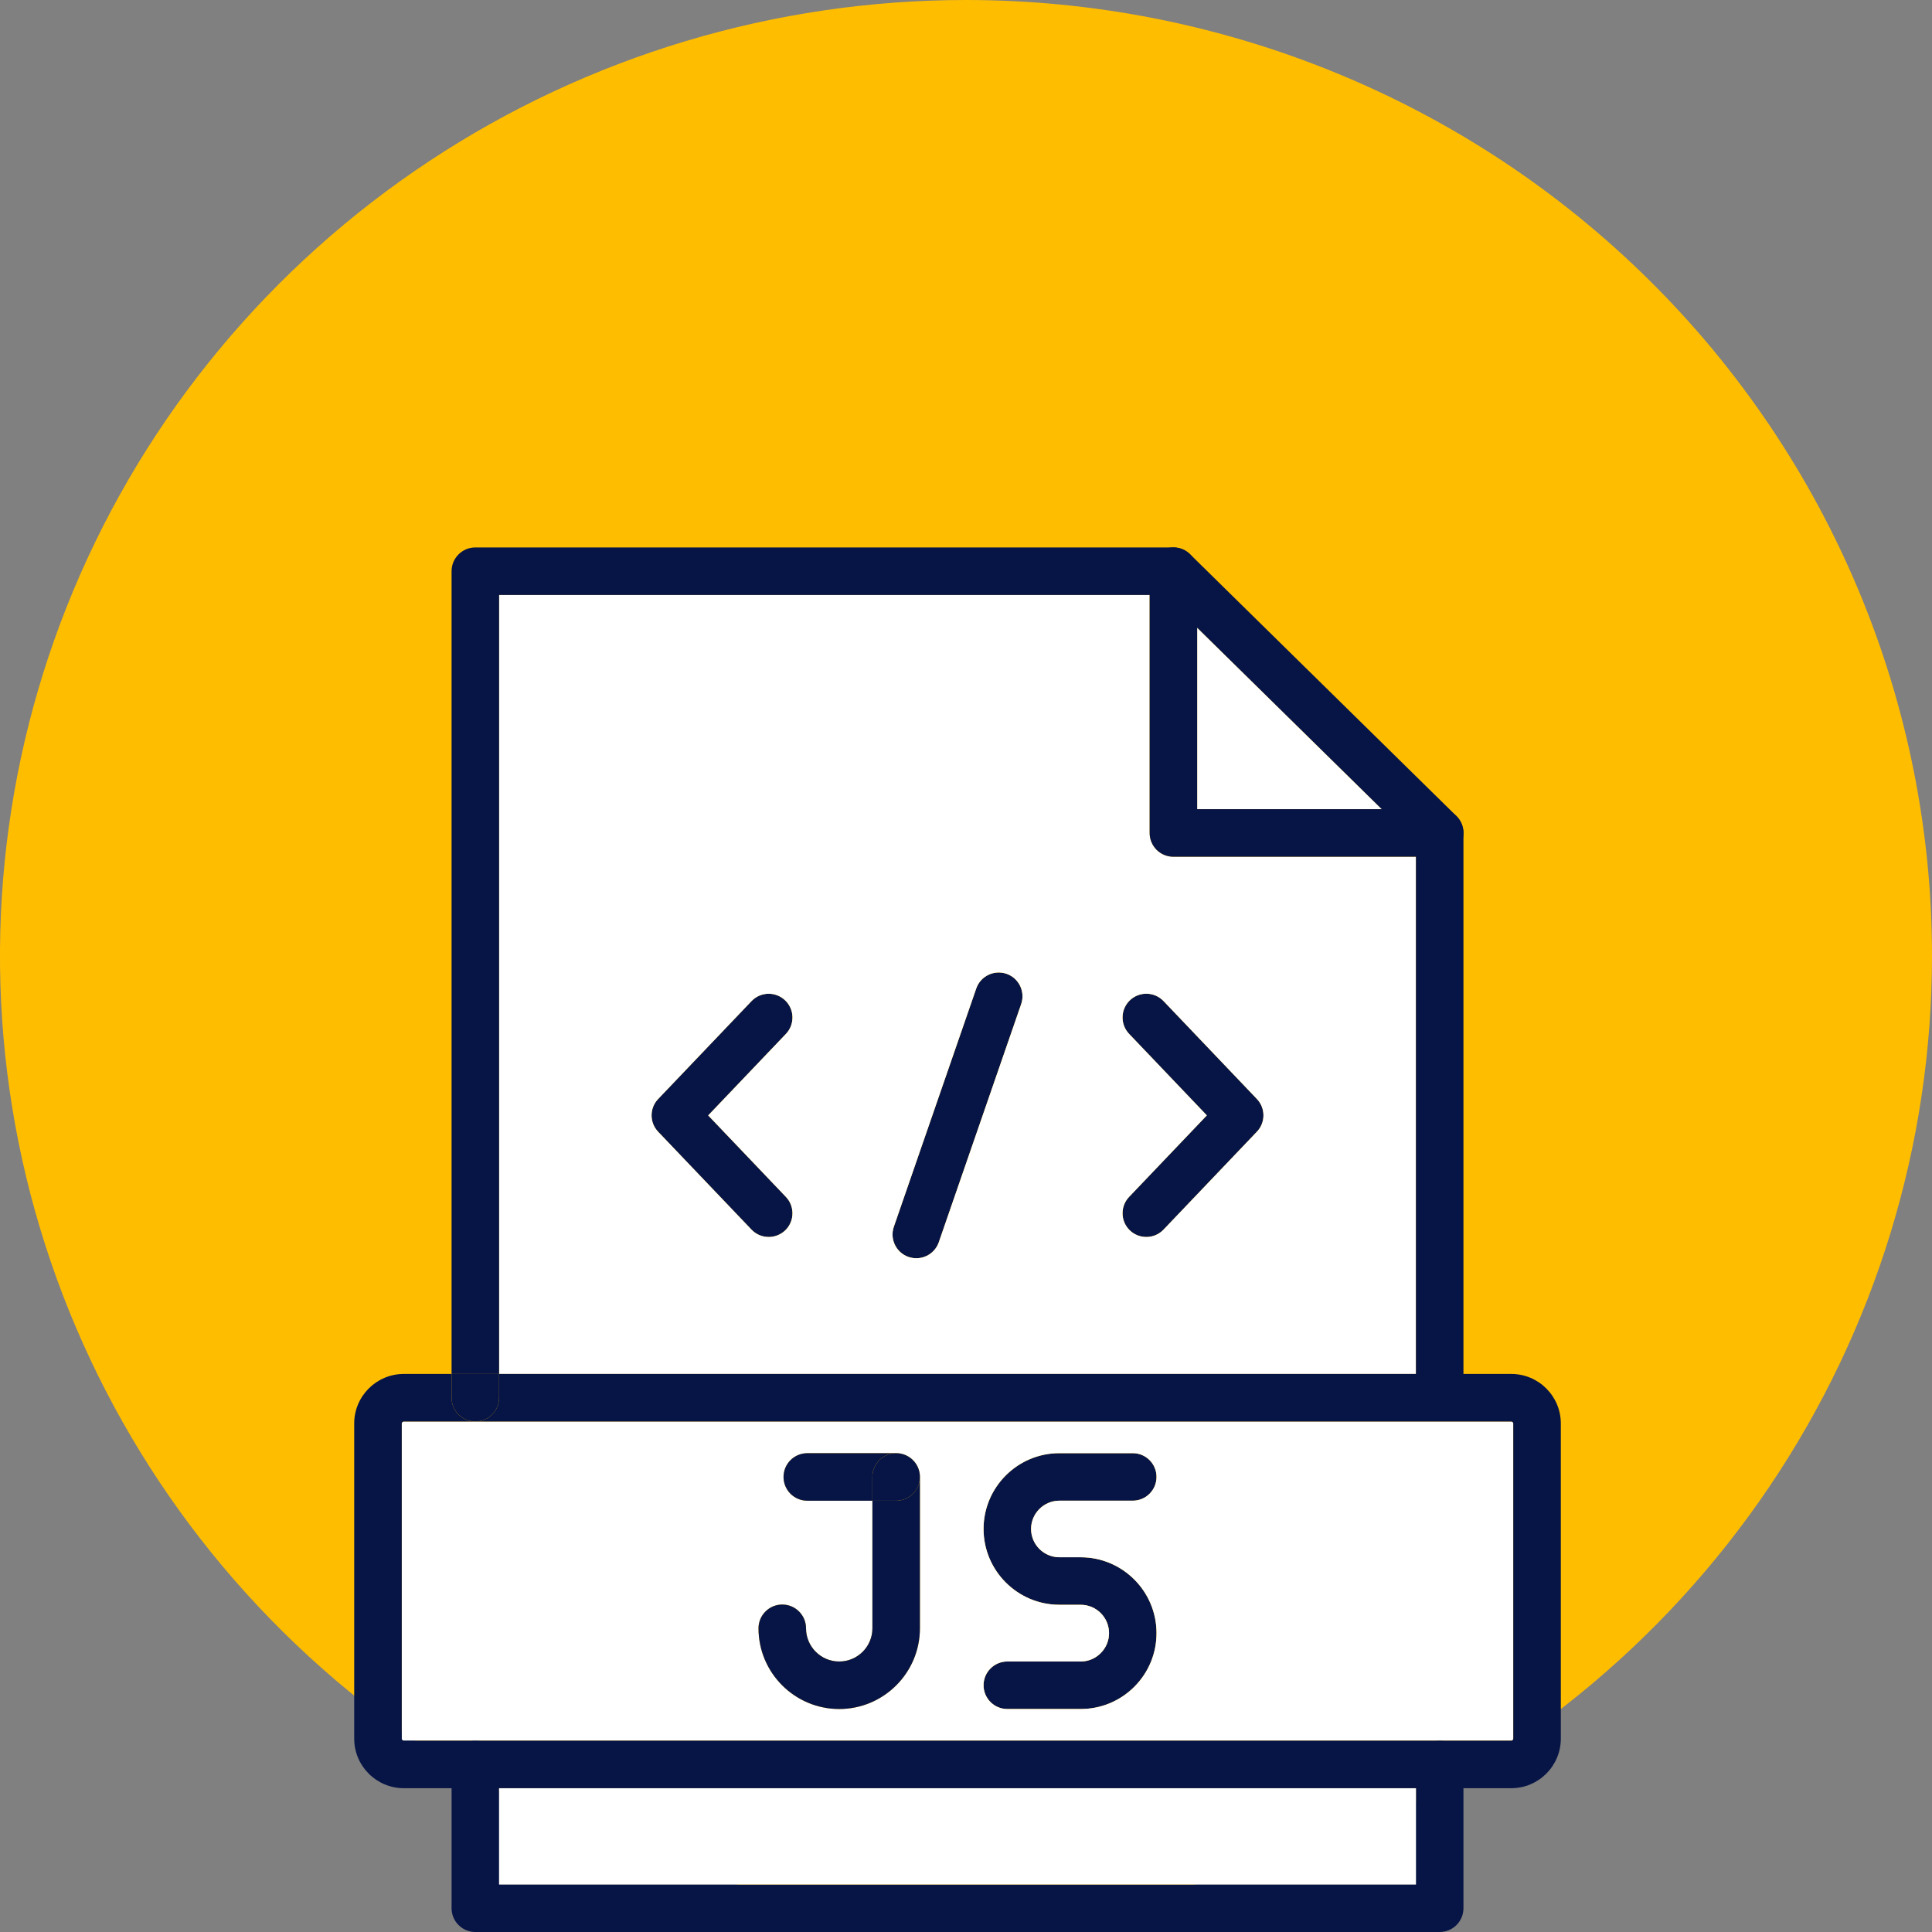
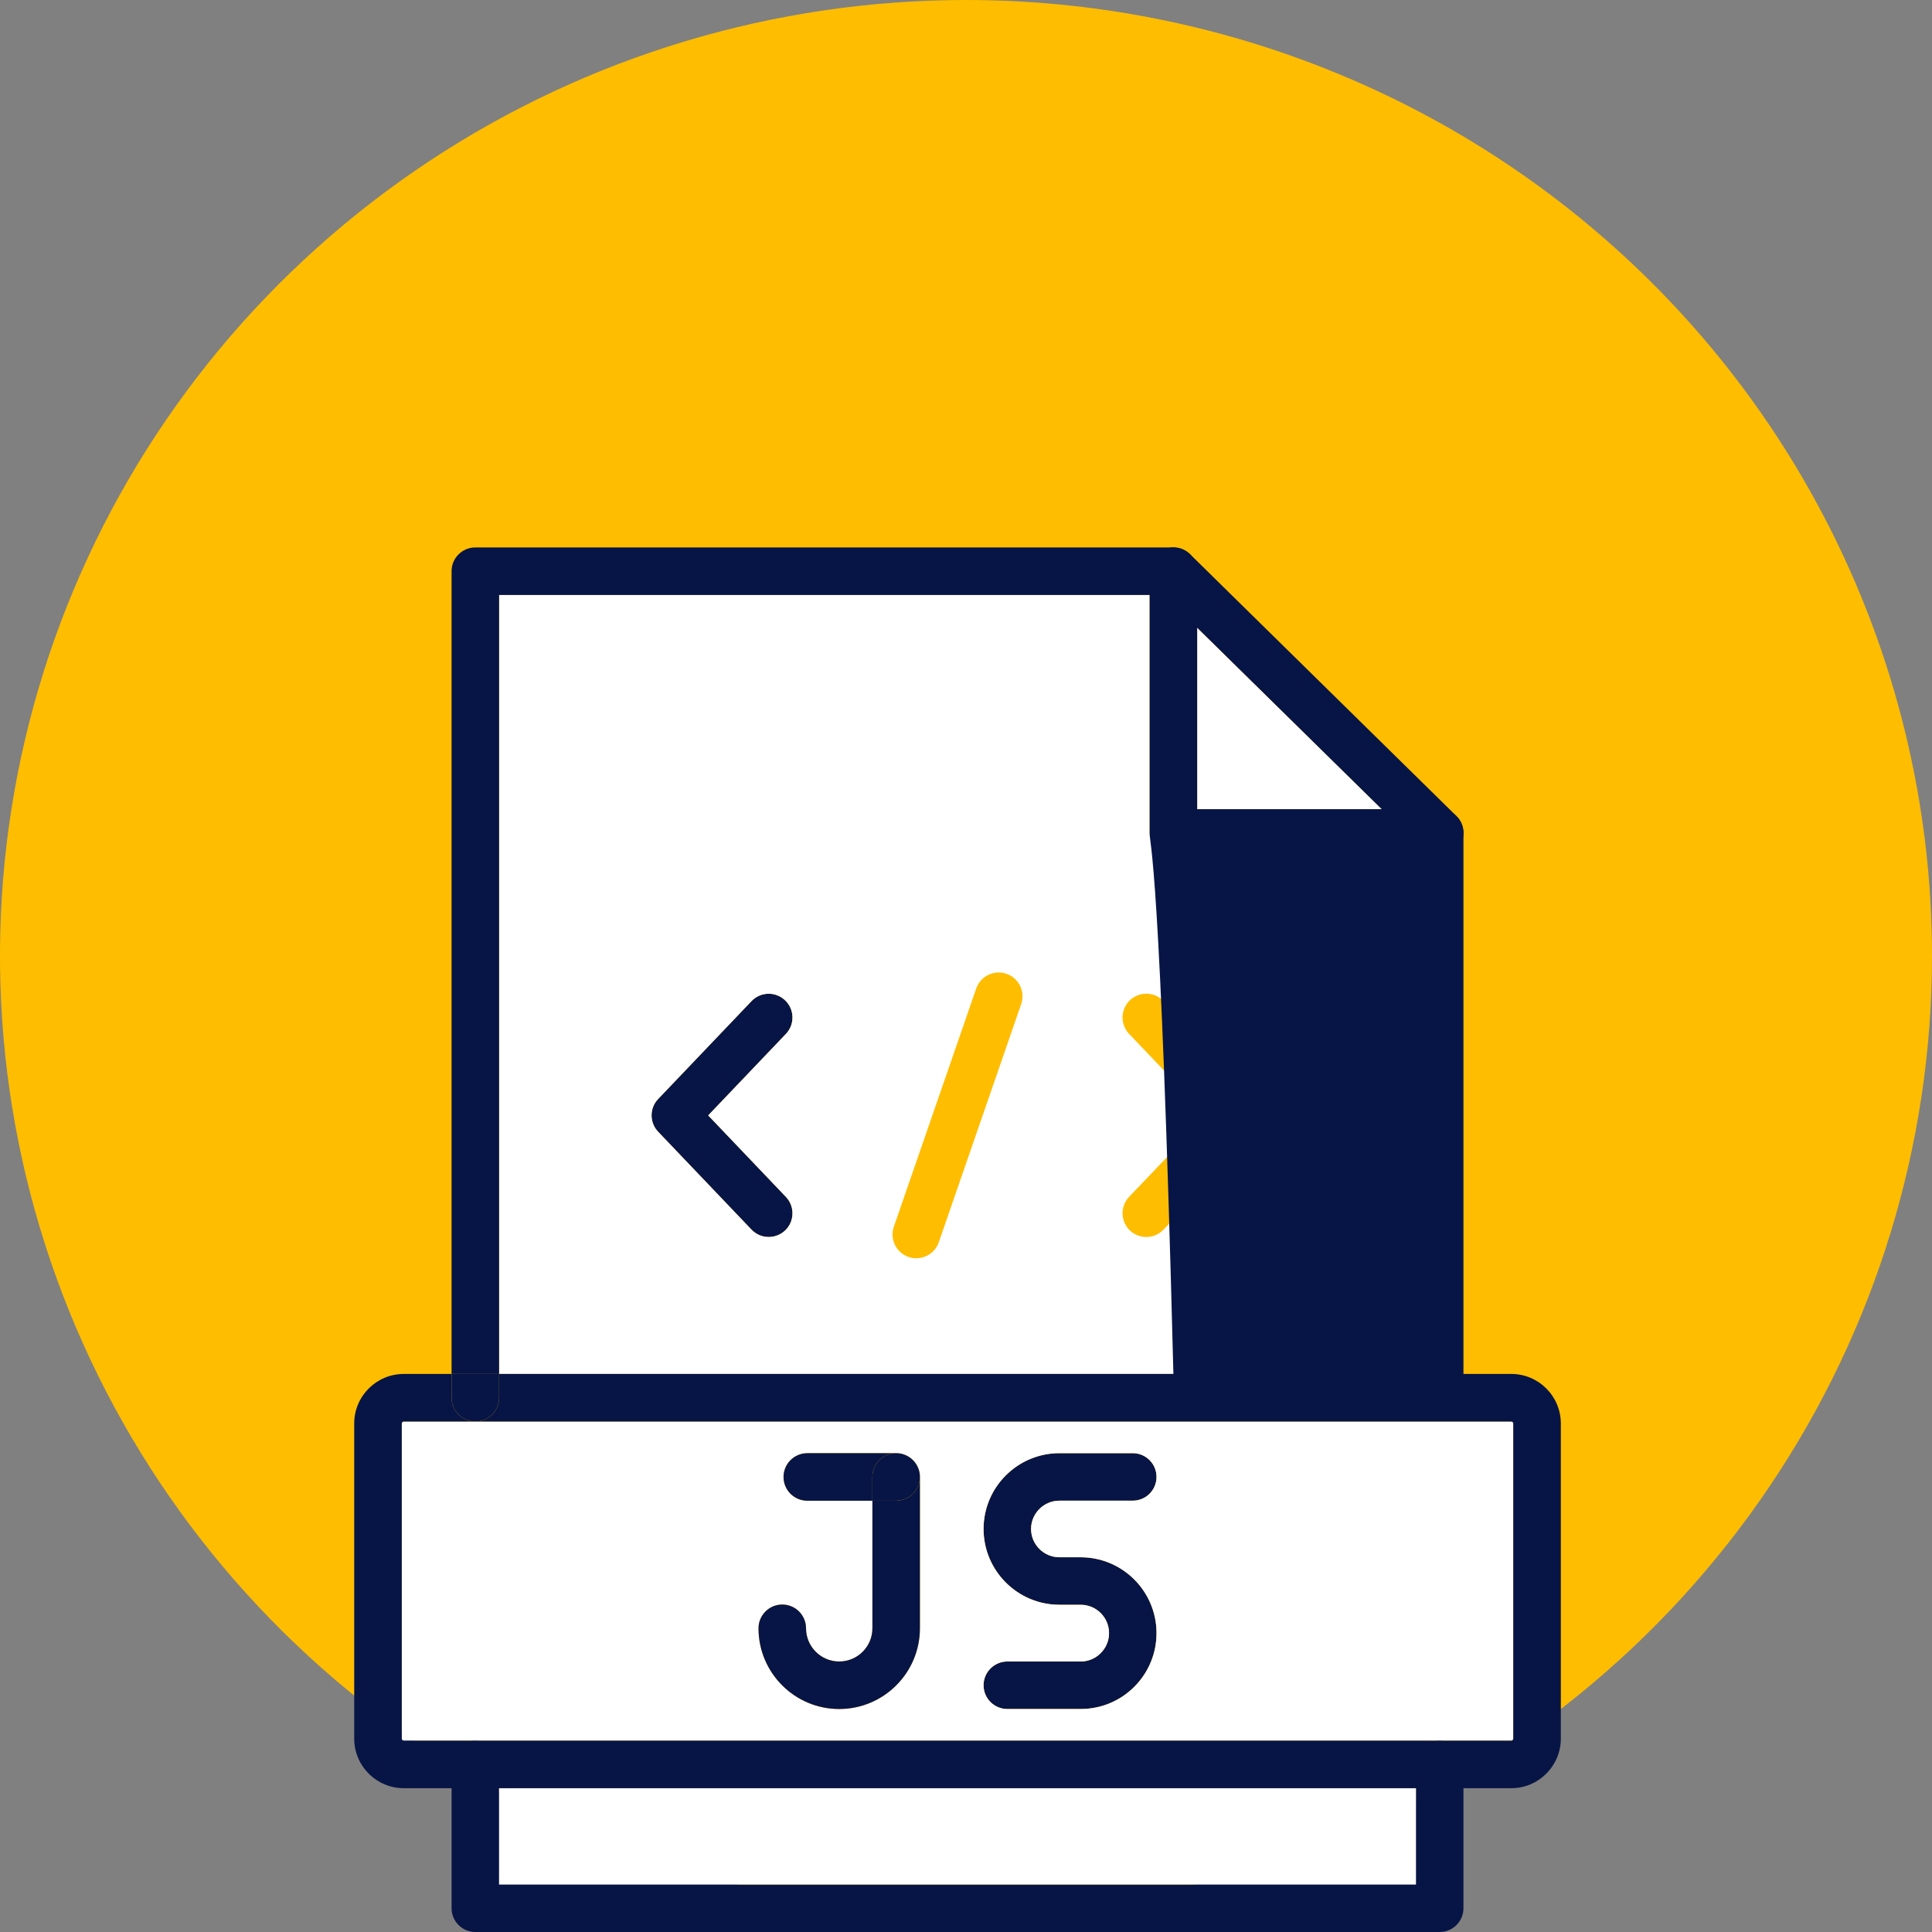
<svg xmlns="http://www.w3.org/2000/svg" width="60" height="60" viewBox="0 0 60 60" fill="none">
  <rect x="0" y="0" width="60" height="60" fill="#808080" stroke="none" />
  <g id="developers 1" clip-path="url(#clip0_1586_3093)">
    <g id="Group 189">
      <path id="Path 391" d="M60 29.685C60 35.556 58.241 41.296 54.944 46.178C51.648 51.06 46.962 54.865 41.48 57.111C35.999 59.358 29.967 59.946 24.147 58.801C18.328 57.656 12.982 54.828 8.786 50.676C4.591 46.525 1.734 41.235 0.576 35.477C-0.582 29.718 0.013 23.75 2.283 18.325C4.554 12.901 8.399 8.265 13.333 5.003C18.266 1.741 24.067 -7.86531e-05 30 2.66506e-09C33.94 2.66506e-09 37.841 0.768 41.481 2.26C45.12 3.751 48.428 5.938 51.213 8.695C53.999 11.451 56.209 14.724 57.716 18.325C59.224 21.927 60 25.787 60 29.685Z" fill="#FFBD00" />
      <g id="Vector">
        <path d="M44.711 60H14.762C14.355 60 14.024 59.669 14.024 59.262V54.797C14.024 54.39 14.355 54.059 14.762 54.059C15.169 54.059 15.5 54.39 15.5 54.797V55.534V58.524H43.973V55.534V54.797C43.973 54.39 44.304 54.059 44.711 54.059C45.119 54.059 45.449 54.39 45.449 54.797V59.262C45.449 59.669 45.119 60 44.711 60Z" fill="#071546" />
        <path d="M44.711 26.607C44.525 26.607 44.338 26.537 44.194 26.395L42.907 25.13L37.179 19.499L35.923 18.265C35.633 17.979 35.628 17.512 35.915 17.221C36.2 16.93 36.668 16.925 36.959 17.212L45.23 25.342C45.52 25.628 45.525 26.095 45.238 26.386C45.093 26.533 44.903 26.607 44.711 26.607Z" fill="#071546" />
-         <path d="M35.6 38.416C35.417 38.416 35.234 38.349 35.09 38.213C34.795 37.931 34.784 37.464 35.066 37.169L37.479 34.639L35.066 32.109C34.784 31.814 34.795 31.346 35.09 31.064C35.386 30.783 35.853 30.794 36.135 31.089L39.034 34.129C39.306 34.414 39.306 34.863 39.034 35.147L36.135 38.187C35.989 38.34 35.795 38.416 35.6 38.416Z" fill="#071546" />
        <path d="M23.873 38.416C23.678 38.416 23.484 38.34 23.339 38.188L20.439 35.148C20.167 34.863 20.167 34.414 20.439 34.13L23.339 31.09C23.62 30.795 24.088 30.784 24.383 31.066C24.678 31.348 24.689 31.815 24.407 32.11L21.994 34.64L24.407 37.17C24.689 37.465 24.678 37.932 24.383 38.214C24.239 38.348 24.056 38.416 23.873 38.416Z" fill="#071546" />
-         <path d="M28.457 39.076C28.377 39.076 28.296 39.063 28.215 39.036C27.83 38.903 27.626 38.482 27.759 38.097L30.318 30.698C30.451 30.313 30.872 30.109 31.258 30.242C31.643 30.375 31.847 30.796 31.714 31.182L29.155 38.58C29.049 38.885 28.763 39.076 28.457 39.076Z" fill="#071546" />
        <path d="M33.561 53.075H31.283C30.876 53.075 30.545 52.745 30.545 52.337C30.545 51.93 30.876 51.599 31.283 51.599H33.561C33.795 51.599 34.016 51.508 34.183 51.34C34.35 51.173 34.442 50.953 34.442 50.718C34.442 50.233 34.048 49.838 33.563 49.838H32.902C31.603 49.838 30.545 48.781 30.545 47.483C30.545 46.185 31.603 45.129 32.902 45.129H35.179C35.587 45.129 35.917 45.46 35.917 45.867C35.917 46.275 35.587 46.605 35.179 46.605H32.902C32.417 46.605 32.021 46.999 32.021 47.483C32.021 47.968 32.417 48.362 32.902 48.362H33.563C34.861 48.362 35.917 49.419 35.917 50.718C35.917 51.347 35.672 51.938 35.227 52.385C34.781 52.83 34.189 53.075 33.561 53.075Z" fill="#071546" />
        <path fill-rule="evenodd" clip-rule="evenodd" d="M43.973 42.669V26.607H36.441C36.033 26.607 35.703 26.277 35.703 25.869V18.477H15.5V42.669H43.973ZM35.09 38.213C35.234 38.349 35.417 38.416 35.6 38.416C35.795 38.416 35.989 38.34 36.135 38.187L39.034 35.147C39.306 34.863 39.306 34.414 39.034 34.129L36.135 31.089C35.853 30.794 35.386 30.783 35.09 31.064C34.795 31.346 34.784 31.814 35.066 32.109L37.479 34.639L35.066 37.169C34.784 37.464 34.795 37.931 35.09 38.213ZM23.339 38.188C23.484 38.34 23.678 38.416 23.873 38.416C24.056 38.416 24.239 38.348 24.383 38.214C24.678 37.932 24.689 37.465 24.407 37.17L21.994 34.64L24.407 32.11C24.689 31.815 24.678 31.348 24.383 31.066C24.088 30.784 23.62 30.795 23.339 31.09L20.439 34.13C20.167 34.414 20.167 34.863 20.439 35.148L23.339 38.188ZM28.215 39.036C28.296 39.063 28.377 39.076 28.457 39.076C28.763 39.076 29.049 38.885 29.155 38.58L31.714 31.182C31.847 30.796 31.643 30.375 31.258 30.242C30.872 30.109 30.451 30.313 30.318 30.698L27.759 38.097C27.626 38.482 27.83 38.903 28.215 39.036Z" fill="white" />
        <path d="M37.179 19.499V25.13H42.907L37.179 19.499Z" fill="white" />
        <path fill-rule="evenodd" clip-rule="evenodd" d="M44.711 44.147C44.71 44.147 44.709 44.147 44.707 44.147H12.54C12.505 44.147 12.477 44.175 12.477 44.209V53.996C12.477 54.03 12.505 54.058 12.54 54.058H46.934C46.968 54.058 46.996 54.03 46.996 53.996V44.209C46.996 44.175 46.968 44.147 46.934 44.147H44.715C44.714 44.147 44.712 44.147 44.711 44.147ZM26.062 53.075C24.68 53.075 23.556 51.95 23.556 50.568C23.556 50.161 23.886 49.83 24.294 49.83C24.701 49.83 25.032 50.161 25.032 50.568C25.032 51.137 25.494 51.599 26.062 51.599C26.631 51.599 27.093 51.137 27.093 50.568V46.606H25.071C24.663 46.606 24.333 46.276 24.333 45.868C24.333 45.461 24.663 45.13 25.071 45.13H27.788C27.802 45.13 27.817 45.129 27.831 45.129C28.222 45.129 28.542 45.433 28.568 45.818C28.569 45.835 28.569 45.851 28.569 45.868C28.569 45.872 28.569 45.876 28.569 45.879V50.568C28.569 51.95 27.445 53.075 26.062 53.075ZM31.283 53.075H33.561C34.189 53.075 34.781 52.83 35.227 52.385C35.672 51.938 35.917 51.347 35.917 50.718C35.917 49.419 34.861 48.362 33.563 48.362H32.902C32.417 48.362 32.021 47.968 32.021 47.483C32.021 46.999 32.417 46.605 32.902 46.605H35.179C35.587 46.605 35.917 46.275 35.917 45.867C35.917 45.46 35.587 45.129 35.179 45.129H32.902C31.603 45.129 30.545 46.185 30.545 47.483C30.545 48.781 31.603 49.838 32.902 49.838H33.563C34.048 49.838 34.442 50.233 34.442 50.718C34.442 50.953 34.35 51.173 34.183 51.34C34.016 51.508 33.795 51.599 33.561 51.599H31.283C30.876 51.599 30.545 51.93 30.545 52.337C30.545 52.745 30.876 53.075 31.283 53.075Z" fill="white" />
        <path d="M15.5 55.534V58.524H43.973V55.534H15.5Z" fill="white" />
-         <path fill-rule="evenodd" clip-rule="evenodd" d="M44.707 44.147H12.54C12.505 44.147 12.477 44.175 12.477 44.209V53.996C12.477 54.03 12.505 54.058 12.54 54.058H46.934C46.968 54.058 46.996 54.03 46.996 53.996V44.209C46.996 44.175 46.968 44.147 46.934 44.147H44.715L44.711 44.147L44.707 44.147ZM45.449 42.669H46.934C47.783 42.669 48.473 43.359 48.473 44.208V53.995C48.472 54.844 47.782 55.534 46.934 55.534H43.973H15.5H12.54C11.691 55.534 11 54.844 11 53.995V44.208C11 43.359 11.691 42.669 12.54 42.669H14.024V43.408C14.024 43.815 14.355 44.146 14.762 44.146C15.169 44.146 15.5 43.815 15.5 43.408V42.669H43.973V26.607H36.441C36.033 26.607 35.703 26.277 35.703 25.869V18.477H15.5V42.669H14.024V17.739C14.024 17.332 14.355 17.001 14.762 17.001H36.441C36.848 17.001 37.179 17.332 37.179 17.739V19.499V25.13H42.907H44.711C45.119 25.13 45.449 25.461 45.449 25.868V42.669Z" fill="#071546" />
+         <path fill-rule="evenodd" clip-rule="evenodd" d="M44.707 44.147H12.54C12.505 44.147 12.477 44.175 12.477 44.209V53.996C12.477 54.03 12.505 54.058 12.54 54.058H46.934C46.968 54.058 46.996 54.03 46.996 53.996V44.209C46.996 44.175 46.968 44.147 46.934 44.147H44.715L44.711 44.147L44.707 44.147ZM45.449 42.669H46.934C47.783 42.669 48.473 43.359 48.473 44.208V53.995C48.472 54.844 47.782 55.534 46.934 55.534H43.973H15.5H12.54C11.691 55.534 11 54.844 11 53.995V44.208C11 43.359 11.691 42.669 12.54 42.669H14.024V43.408C14.024 43.815 14.355 44.146 14.762 44.146C15.169 44.146 15.5 43.815 15.5 43.408V42.669H43.973H36.441C36.033 26.607 35.703 26.277 35.703 25.869V18.477H15.5V42.669H14.024V17.739C14.024 17.332 14.355 17.001 14.762 17.001H36.441C36.848 17.001 37.179 17.332 37.179 17.739V19.499V25.13H42.907H44.711C45.119 25.13 45.449 25.461 45.449 25.868V42.669Z" fill="#071546" />
        <path d="M14.762 44.146C15.169 44.146 15.5 43.815 15.5 43.408V42.669H14.024V43.408C14.024 43.815 14.355 44.146 14.762 44.146Z" fill="#071546" />
        <path fill-rule="evenodd" clip-rule="evenodd" d="M23.556 50.568C23.556 51.95 24.68 53.075 26.062 53.075C27.445 53.075 28.569 51.95 28.569 50.568V45.879L28.569 45.868C28.569 45.851 28.569 45.835 28.568 45.818C28.542 45.433 28.222 45.129 27.831 45.129C27.817 45.129 27.802 45.13 27.788 45.13H25.071C24.663 45.13 24.333 45.461 24.333 45.868C24.333 46.276 24.663 46.606 25.071 46.606H27.093V50.568C27.093 51.137 26.631 51.599 26.062 51.599C25.494 51.599 25.032 51.137 25.032 50.568C25.032 50.161 24.701 49.83 24.294 49.83C23.886 49.83 23.556 50.161 23.556 50.568ZM27.093 46.606H27.831C28.235 46.606 28.563 46.282 28.569 45.879V45.867C28.569 45.851 28.569 45.834 28.568 45.818C28.542 45.434 28.222 45.13 27.831 45.13H27.788C27.401 45.153 27.093 45.474 27.093 45.867V46.606Z" fill="#071546" />
        <path d="M28.569 45.879V45.867C28.569 45.851 28.569 45.834 28.568 45.818C28.542 45.434 28.222 45.13 27.831 45.13H27.788C27.401 45.153 27.093 45.474 27.093 45.867V46.606H27.831C28.235 46.606 28.563 46.282 28.569 45.879Z" fill="#071546" />
      </g>
    </g>
  </g>
  <defs>
    <clipPath id="clip0_1586_3093">
      <rect width="60" height="60" fill="white" />
    </clipPath>
  </defs>
</svg>